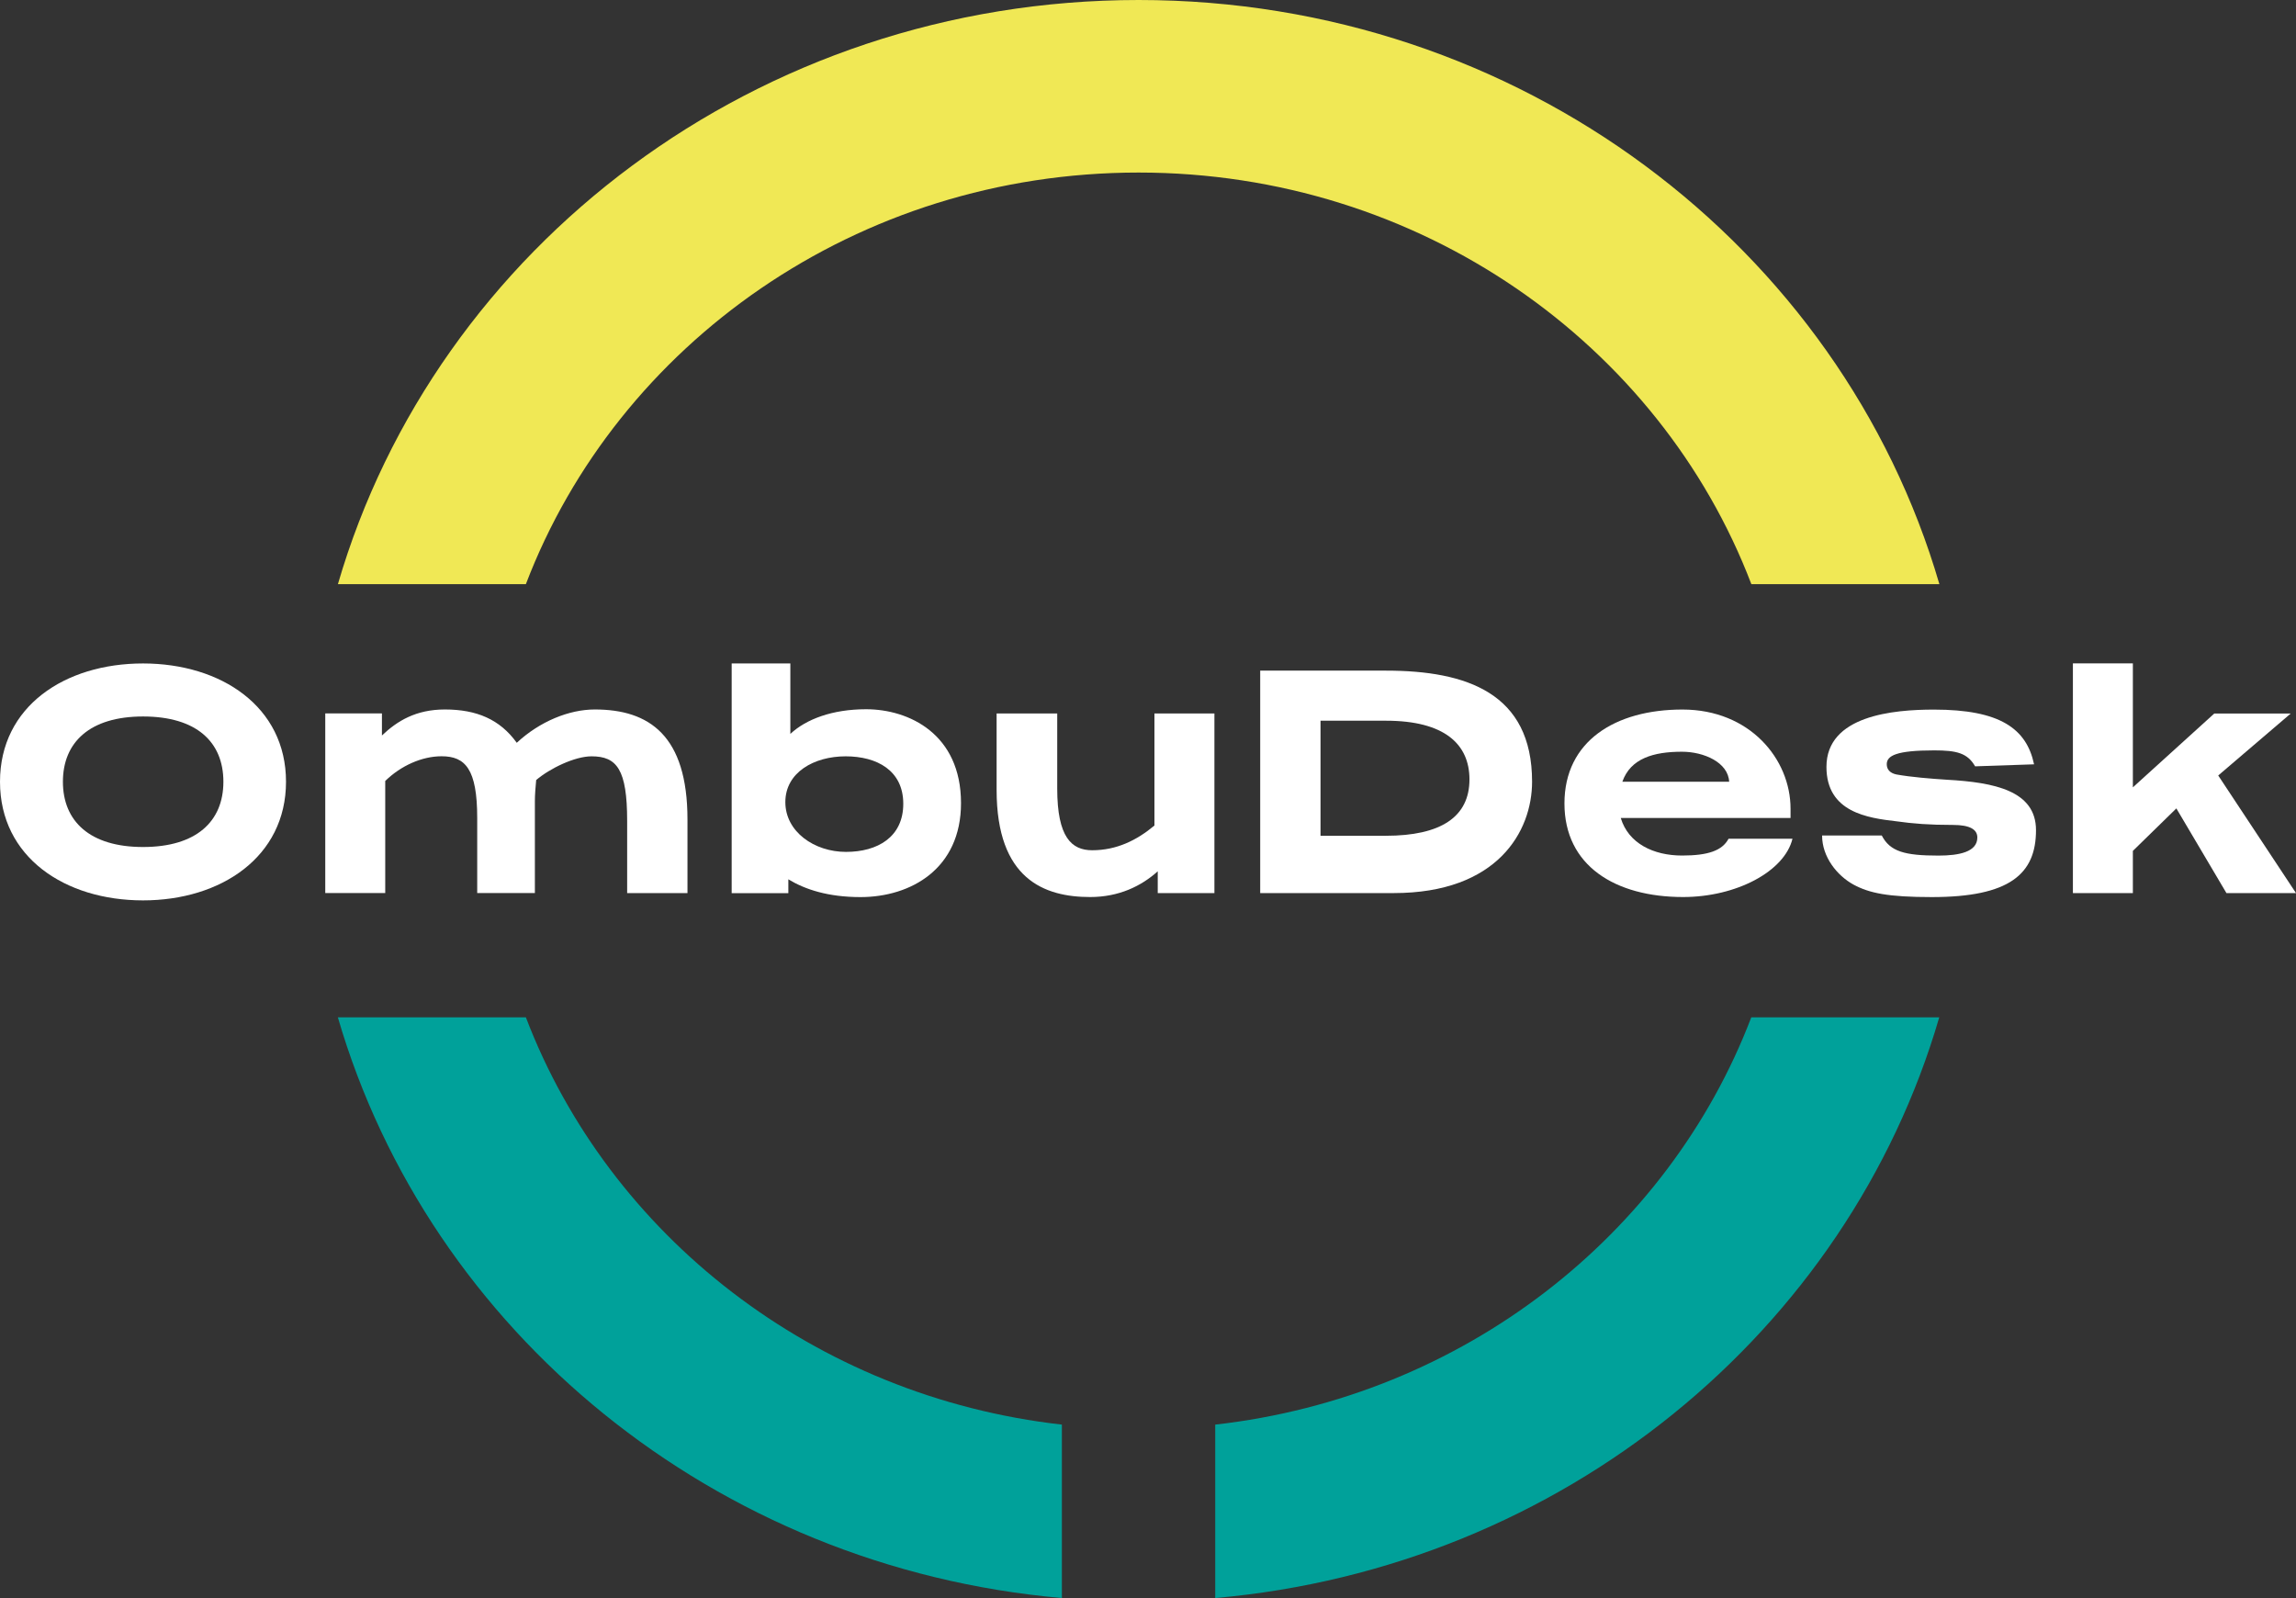
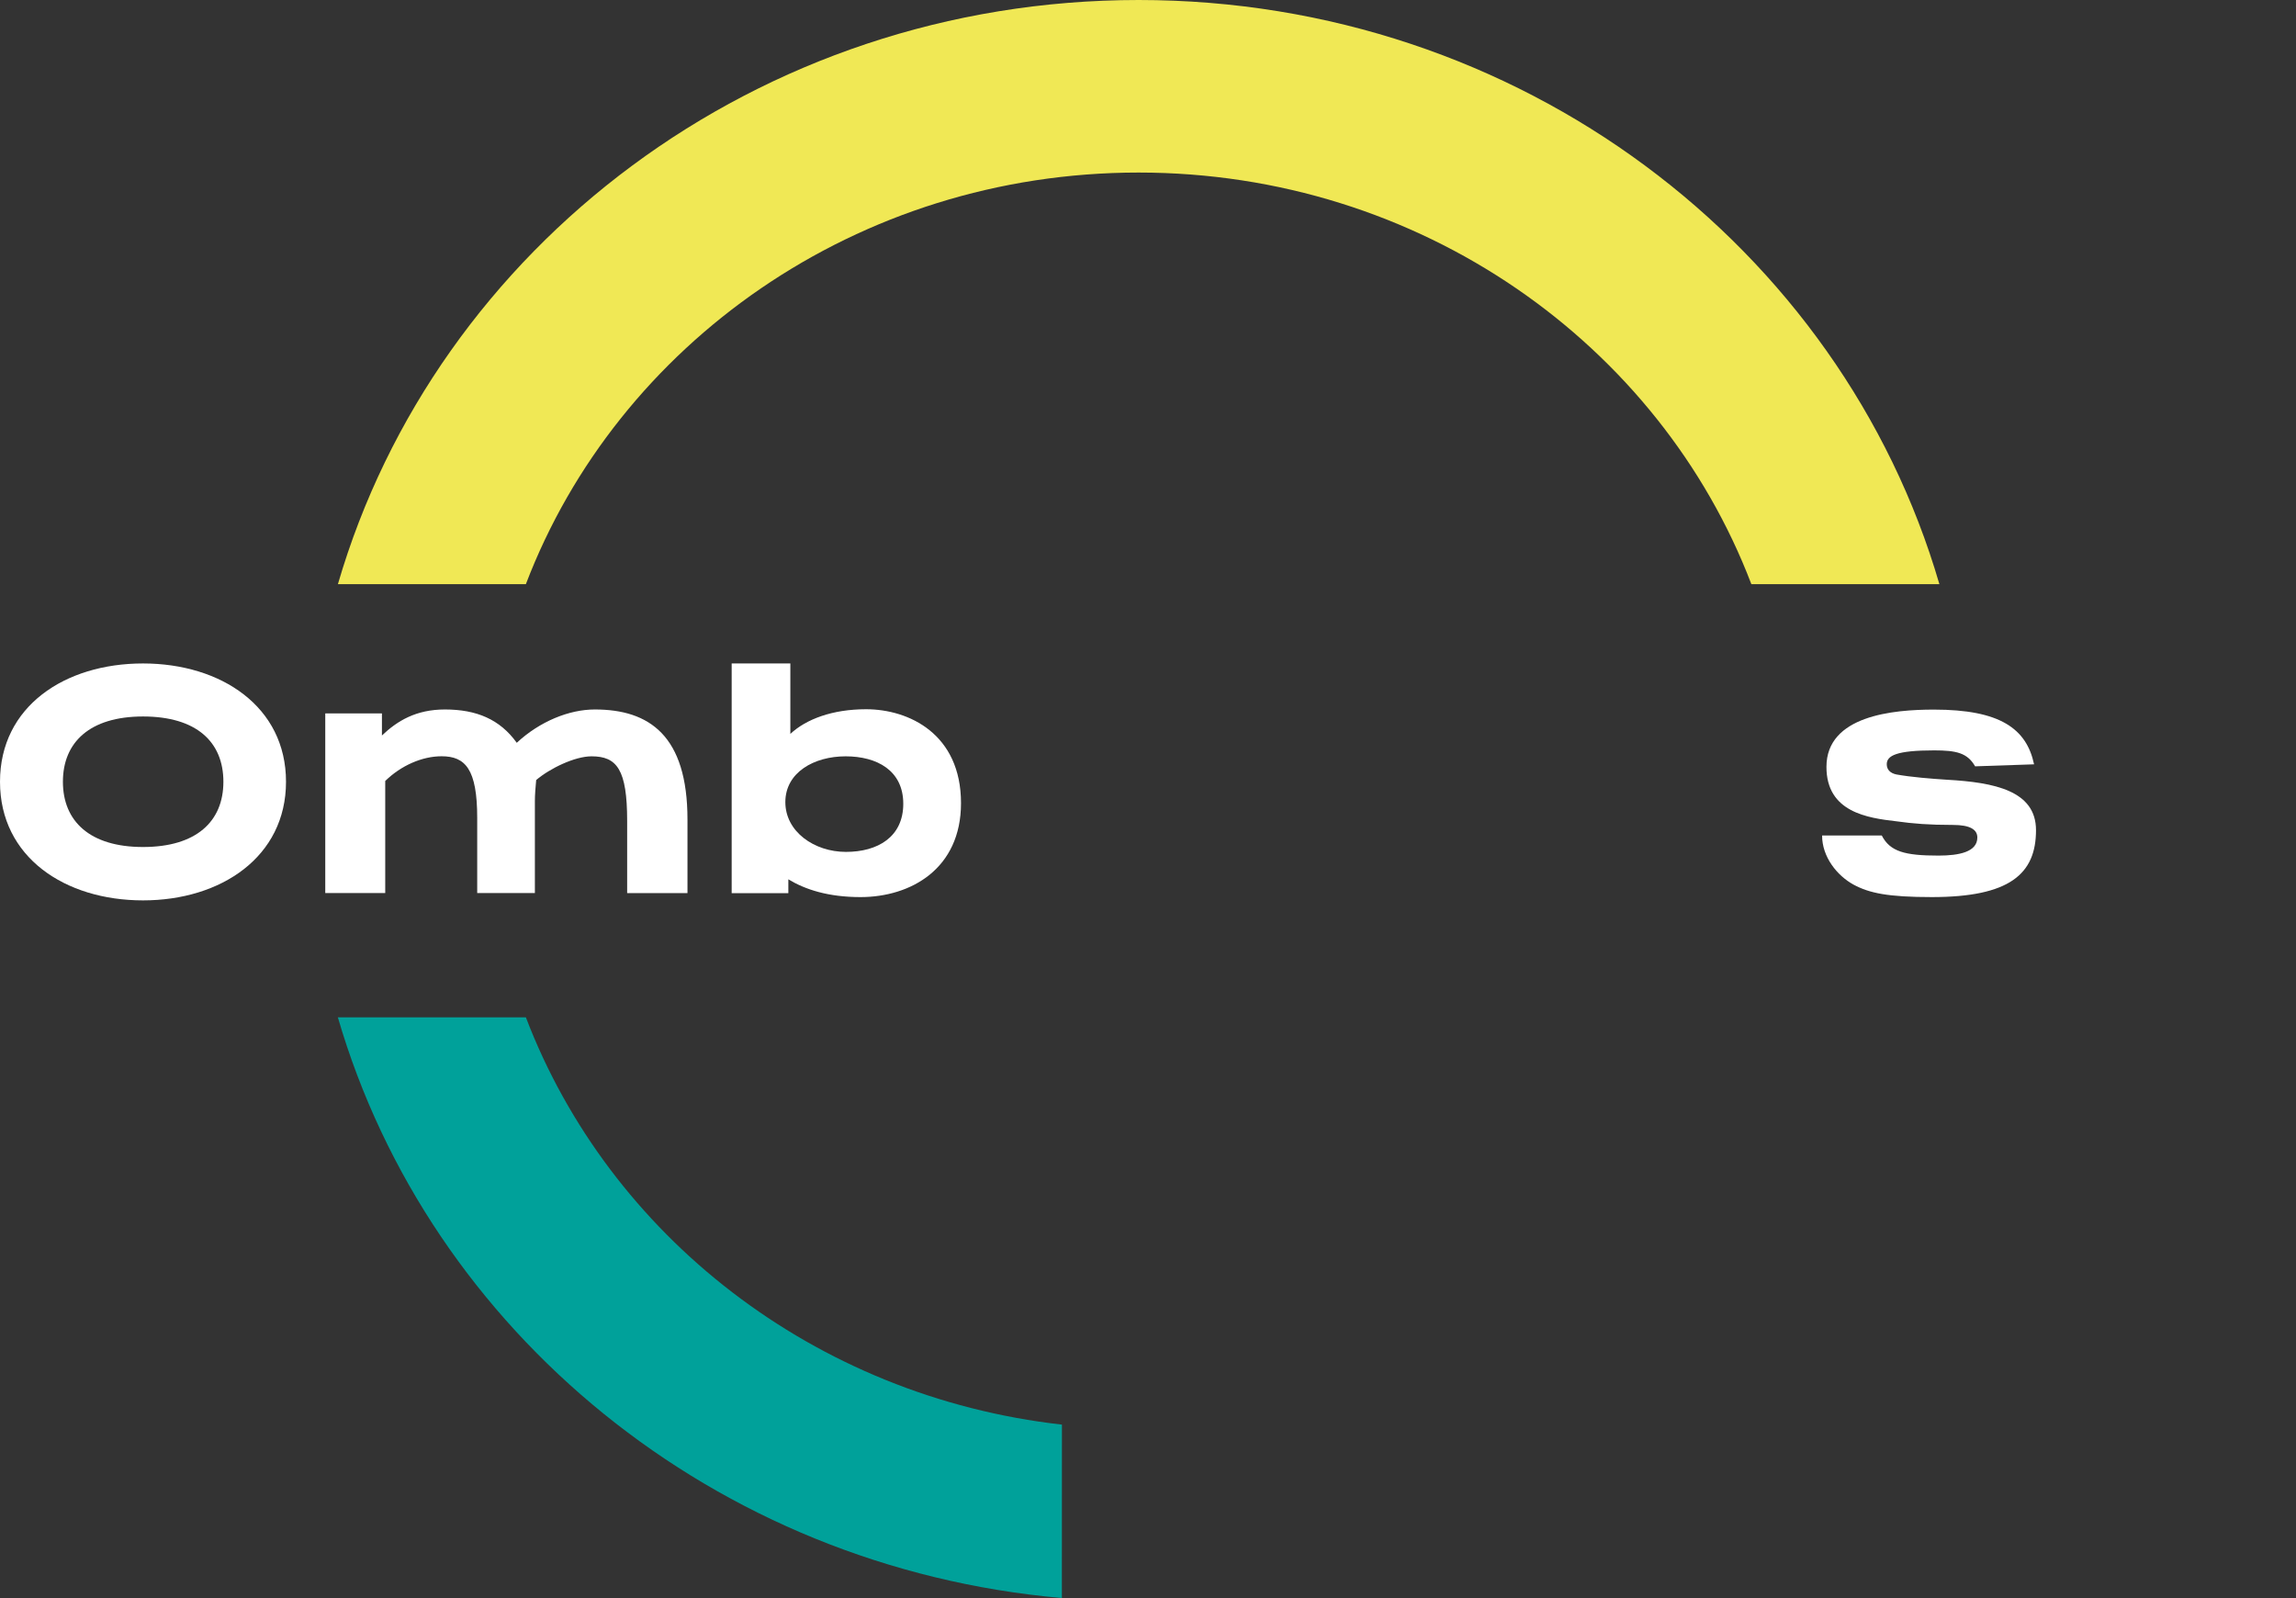
<svg xmlns="http://www.w3.org/2000/svg" id="Ebene_1" data-name="Ebene 1" viewBox="0 0 390.15 271.55">
  <rect x="0" y="0" width="390.15" height="271.55" fill="#333333" stroke="none" />
  <defs>
    <style>      .cls-1 {        fill: #f0e855;      }      .cls-2 {        fill: #fff;      }      .cls-3 {        fill: #00a19a;      }    </style>
  </defs>
  <path class="cls-1" d="M89.36,99.26c15.58-40.82,56.31-69.94,104.12-69.94s88.54,29.12,104.12,69.94h31.95C312.86,42,258.28,0,193.48,0S74.1,42,57.42,99.26h31.95Z" />
  <g>
    <path class="cls-2" d="M24.3,153c-13.27,0-24.3-7.34-24.3-20.16s11.03-20.1,24.3-20.1,24.3,7.34,24.3,20.1-11.03,20.16-24.3,20.16ZM24.3,121.75c-9.02,0-13.61,4.37-13.61,11.09s4.59,11.09,13.61,11.09,13.66-4.31,13.66-11.09-4.59-11.09-13.66-11.09Z" />
    <path class="cls-2" d="M116.82,151.76h-10.25v-12.26c0-8.74-1.74-10.98-6.05-10.98-2.86,0-7.11,2.07-9.41,4.03-.11,1.23-.22,2.46-.22,3.58v15.62h-9.8v-12.77c0-8.29-2.02-10.47-6.05-10.47-3.3,0-6.89,1.57-9.58,4.2v19.04h-10.19v-30.52h9.63v3.75c2.58-2.46,5.77-4.42,10.7-4.42,5.38,0,9.35,1.68,12.21,5.66,3.92-3.64,8.9-5.66,13.27-5.66,9.24,0,15.74,4.42,15.74,18.7v12.49Z" />
    <path class="cls-2" d="M134.29,124.72c2.69-2.52,7.17-4.2,12.88-4.2,7.28,0,16.13,4.2,16.13,15.96,0,11.14-8.51,15.96-17.08,15.96-5.49,0-9.41-1.29-12.26-3.02v2.35h-9.63v-39.03h9.97v11.98ZM143.7,128.52c-5.38,0-10.25,2.74-10.25,7.78s4.93,8.46,10.3,8.46,9.74-2.52,9.74-8.18-4.48-8.06-9.8-8.06Z" />
-     <path class="cls-2" d="M206.36,151.76h-9.63v-3.7c-2.8,2.52-6.61,4.37-11.48,4.37-7.78,0-15.9-3.02-15.9-18.2v-12.99h10.3v12.77c0,8.29,2.46,10.47,5.94,10.47,4.14,0,7.56-1.68,10.58-4.2v-19.04h10.19v30.52Z" />
-     <path class="cls-2" d="M235.53,113.96c13.66,0,24.81,3.81,24.81,18.87,0,8.46-5.88,18.93-23.52,18.93h-22.68v-37.8h21.39ZM224.39,122.48v19.54h11.09c9.35,0,14.22-3.19,14.22-9.58,0-5.99-4.26-9.97-14.17-9.97h-11.14Z" />
-     <path class="cls-2" d="M304.25,139h-28.84c1.29,4.31,5.54,6.38,10.42,6.38,4.42,0,6.83-.84,7.9-2.86h10.86c-1.34,5.54-9.52,9.91-18.59,9.91-11.54,0-20.16-5.32-20.16-15.9s8.62-15.96,20.05-15.96,18.37,8.4,18.37,16.86v1.57ZM293.83,132.84c-.17-3.3-4.31-5.1-8.01-5.1-4.82,0-8.74,1.12-10.14,5.1h18.14Z" />
    <path class="cls-2" d="M335.61,130.2c-1.29-2.24-3.14-2.69-6.94-2.69-6.44,0-8.06.9-8.06,2.35,0,.9.56,1.51,1.62,1.74,2.46.45,5.94.73,8.62.9,8.01.45,15.12,1.85,15.12,8.57,0,7.45-4.48,11.37-17.7,11.37-7.45,0-10.64-.67-13.33-2.13-2.74-1.51-5.32-4.65-5.32-8.34h10.14c1.4,2.74,3.92,3.42,9.63,3.42,3.53,0,6.61-.62,6.61-3.08,0-1.34-1.23-2.13-4.14-2.13-4.09,0-6.78-.22-9.63-.62-4.82-.56-11.87-1.51-11.87-9.24,0-8.74,11.37-9.74,18.26-9.74,11.26,0,15.74,3.25,17.02,9.3l-10.02.34Z" />
-     <path class="cls-2" d="M376.93,131.77l13.22,19.99h-11.82l-8.51-14.39-7.39,7.22v7.17h-10.19v-39.03h10.19v21.06l13.83-12.54h12.99l-12.32,10.53Z" />
  </g>
-   <path class="cls-3" d="M180.45,242.08c-42.07-4.74-76.95-32.15-91.09-69.21h-31.95c15.55,53.37,64.03,93.49,123.03,98.68v-29.47Z" />
-   <path class="cls-3" d="M297.59,172.87c-14.14,37.06-49.01,64.47-91.09,69.21v29.47c59-5.19,107.48-45.31,123.03-98.68h-31.95Z" />
+   <path class="cls-3" d="M180.45,242.08c-42.07-4.74-76.95-32.15-91.09-69.21h-31.95c15.55,53.37,64.03,93.49,123.03,98.68Z" />
</svg>